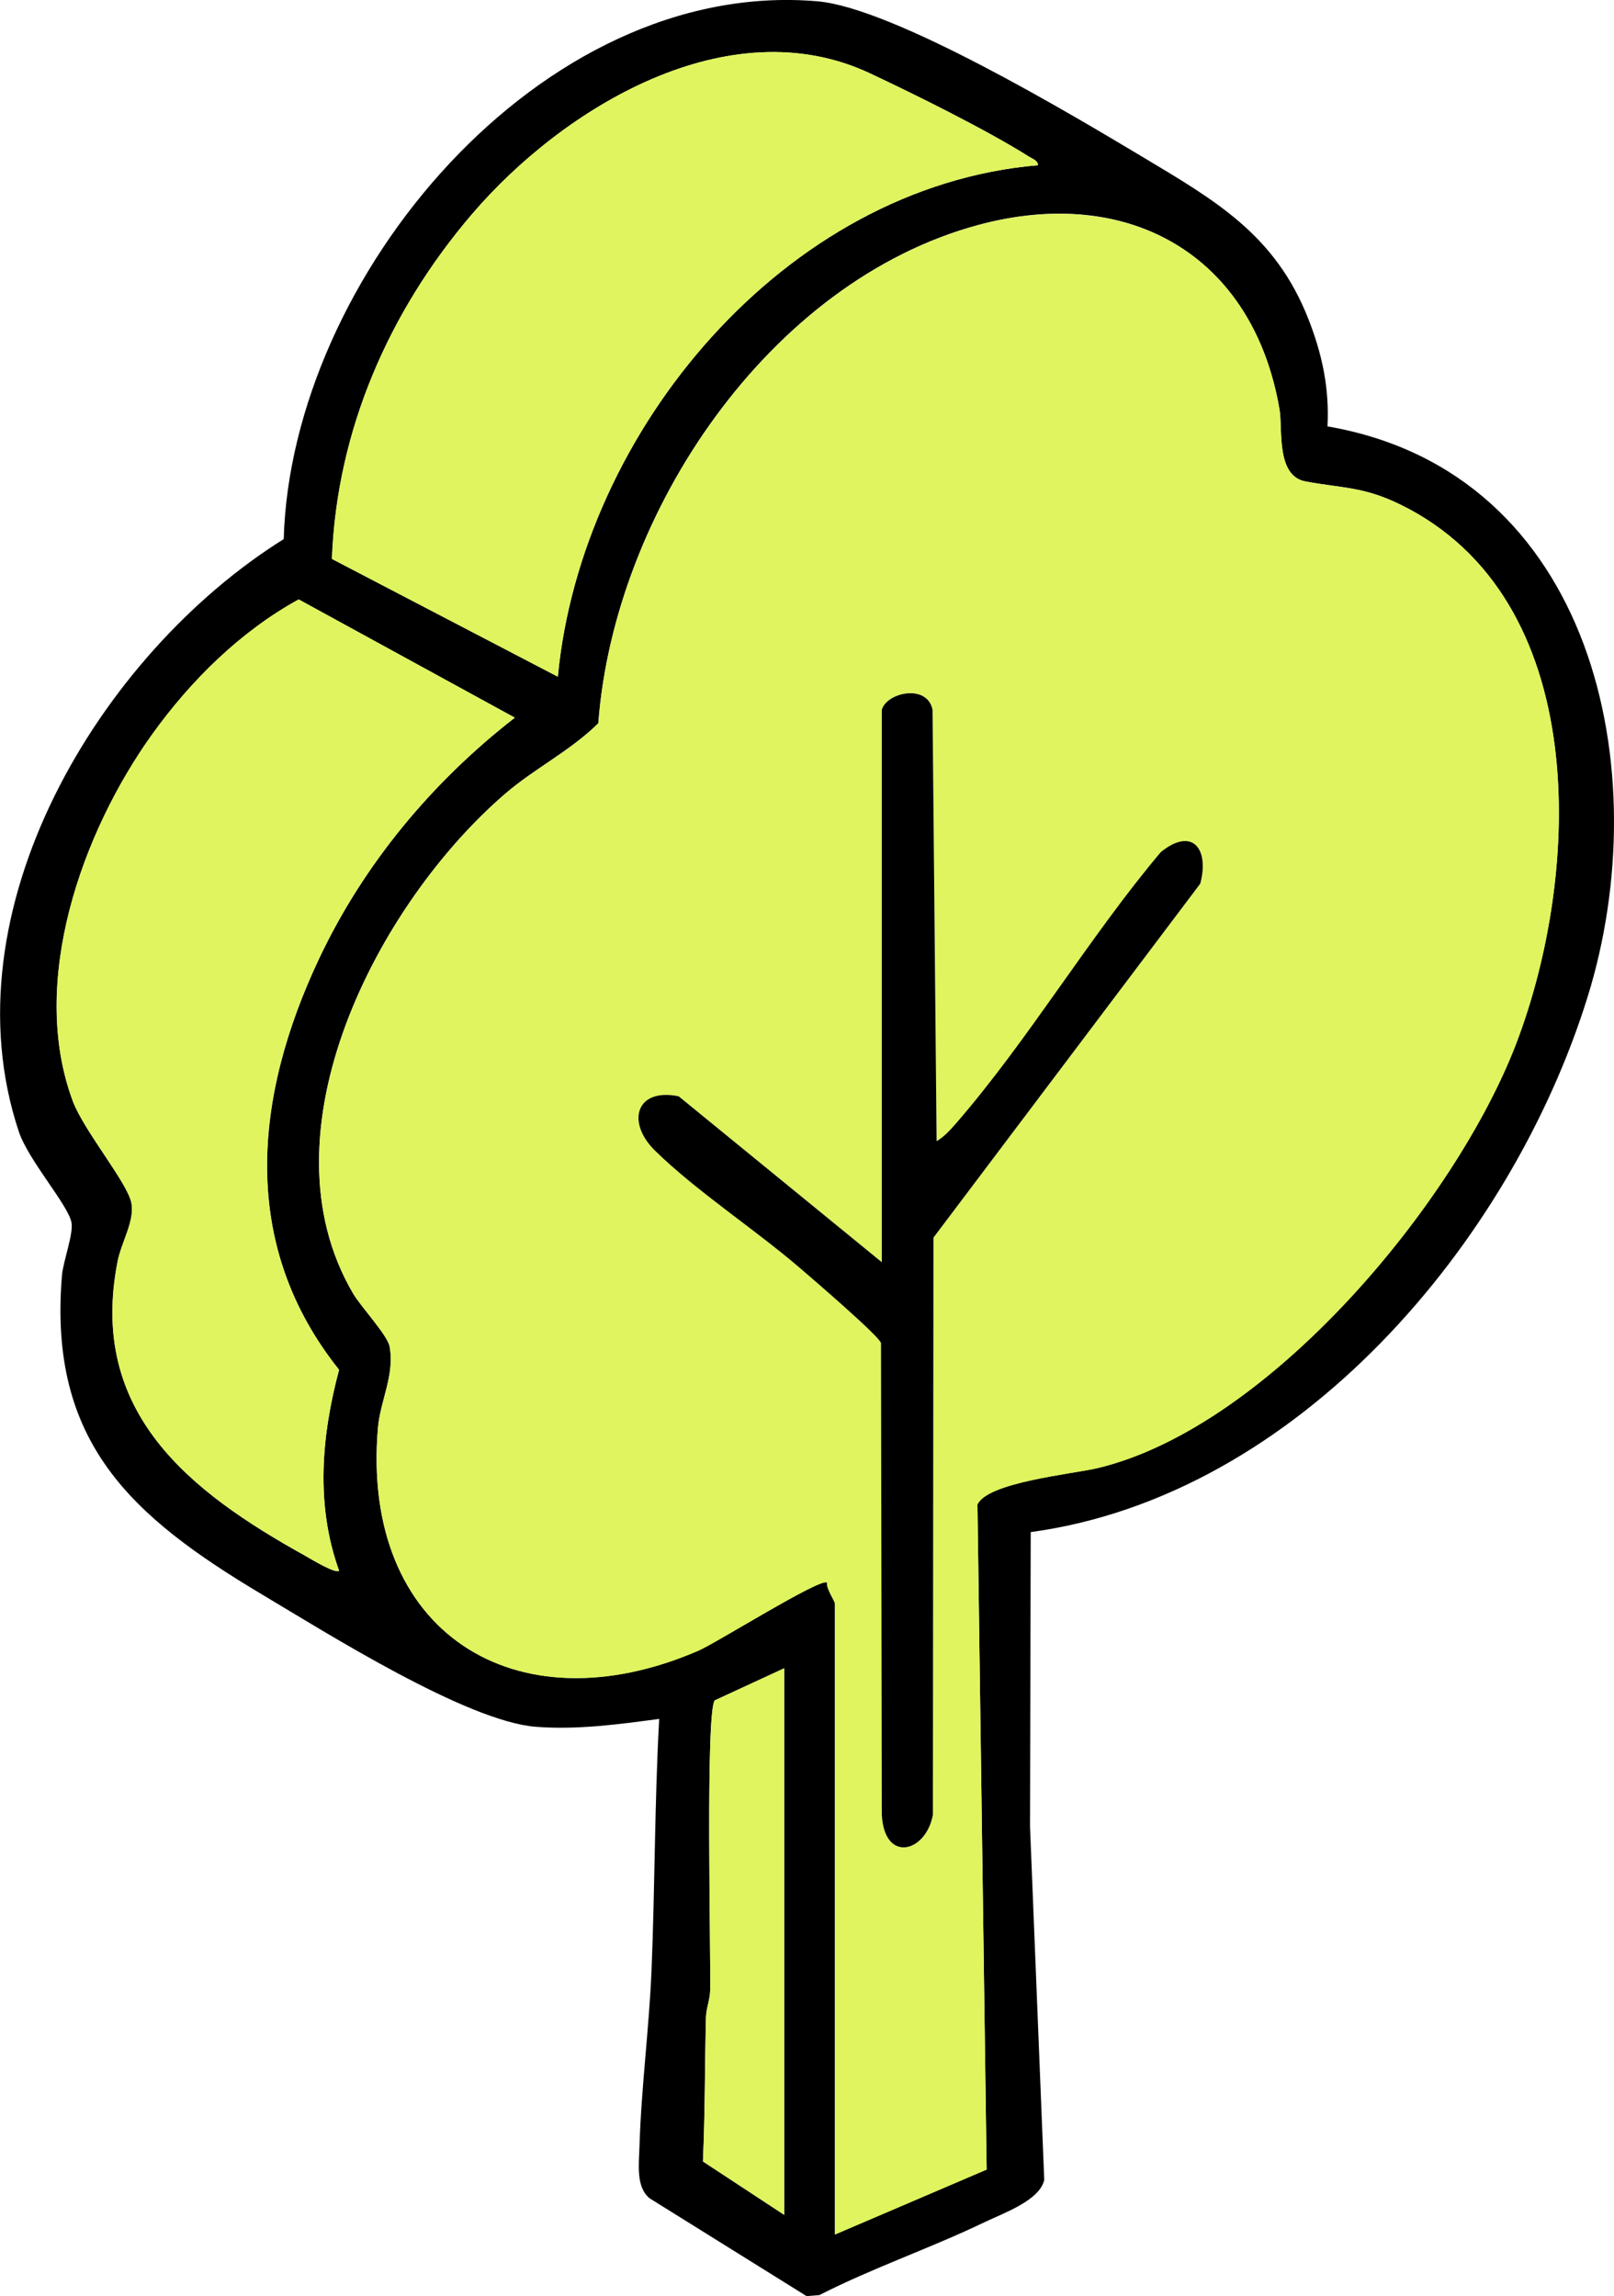
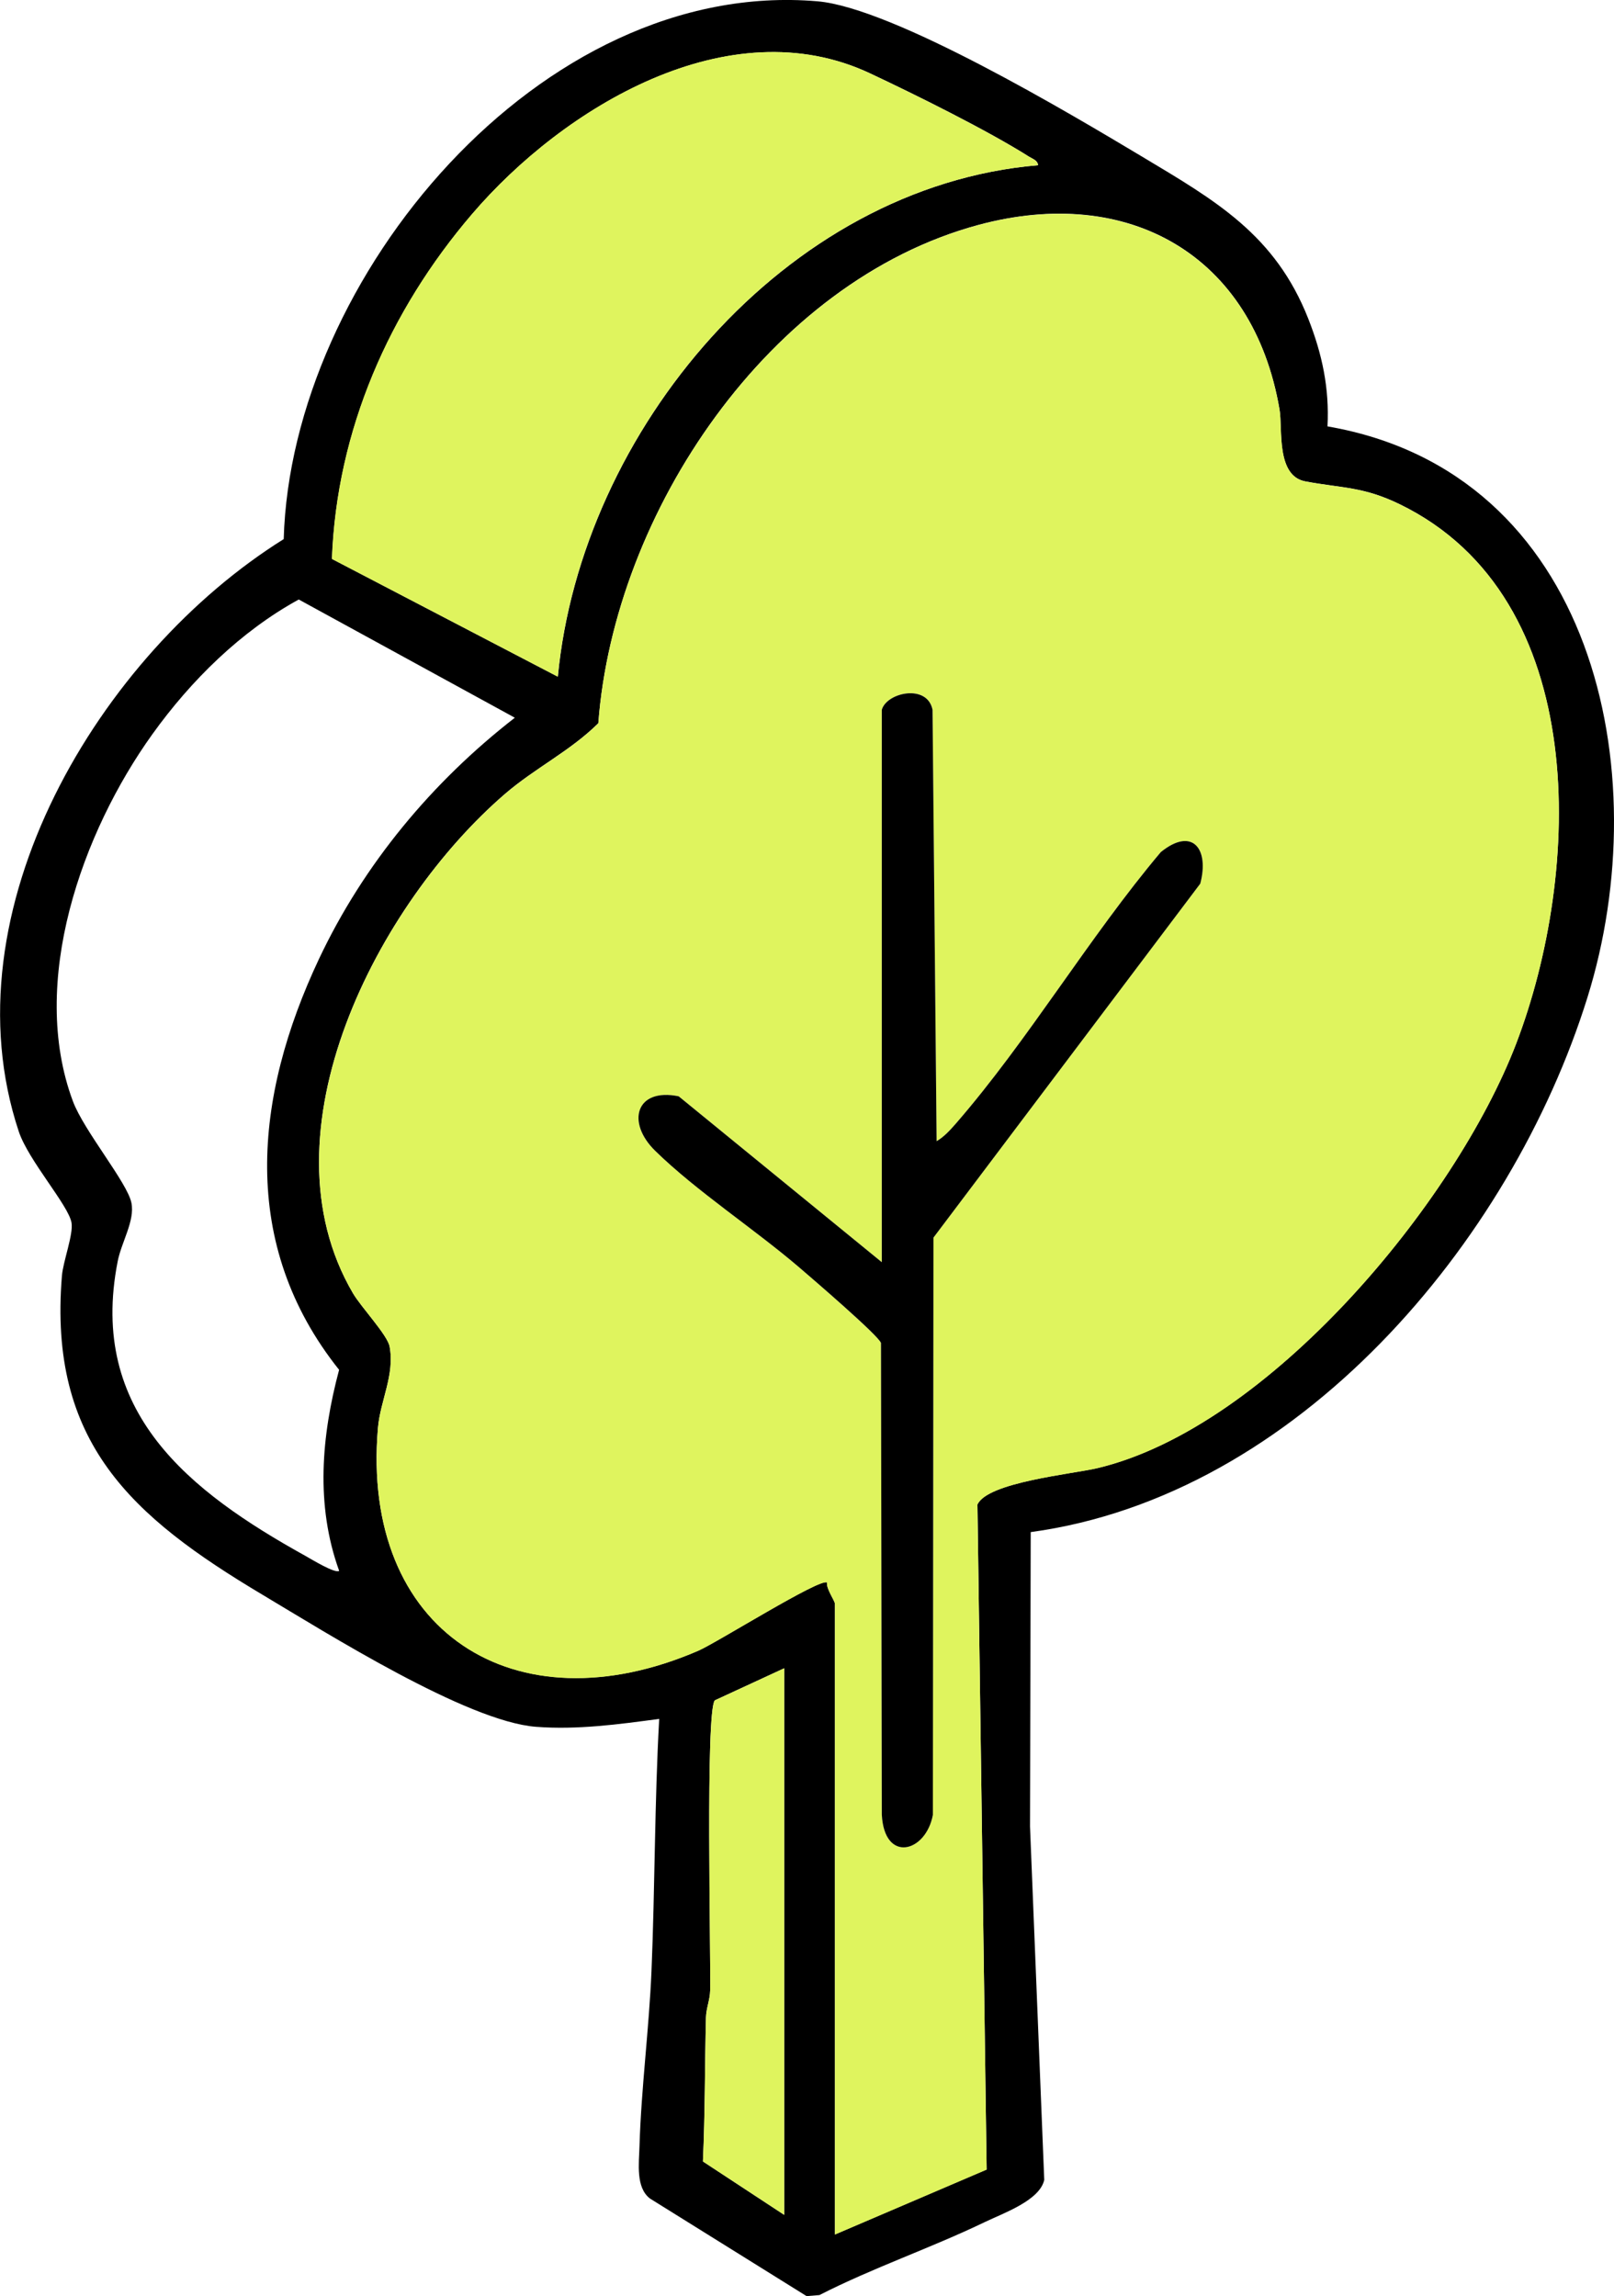
<svg xmlns="http://www.w3.org/2000/svg" id="Layer_2" data-name="Layer 2" viewBox="0 0 138.41 196.95">
  <defs>
    <style> .cls-1 { fill: #dff45e; } </style>
  </defs>
  <g id="Layer_1-2" data-name="Layer 1">
    <g id="PBmqhO">
      <g>
        <path d="M113.83,36.57c22.84,3.93,28.35,29.6,22.3,48.99-6.57,21.08-24.89,42.74-47.74,45.85l-.06,25.25,1.22,30.31c-.39,1.77-3.5,2.85-5.1,3.62-4.65,2.24-9.58,3.91-14.18,6.26l-1.1.09-13.43-8.37c-1.24-.95-.94-3.03-.9-4.49.15-4.99.82-10.05,1.03-15.04.3-7.2.26-14.4.66-21.61-3.49.47-7.01.95-10.56.68-5.92-.45-17.93-8.03-23.48-11.34-11.19-6.68-18.36-13.04-17.18-27.34.1-1.25,1-3.57.82-4.57-.27-1.5-3.69-5.32-4.52-7.81-6.3-18.94,6.94-40.95,22.72-50.81C24.96,23.86,46.34-1.91,70.09.11c6.49.55,21.71,9.65,27.86,13.33,6.31,3.78,11.4,6.69,14.24,13.89,1.19,3.03,1.82,5.95,1.65,9.24ZM89.02,14.17c-.03-.42-.48-.55-.77-.73-3.55-2.25-9.72-5.31-13.62-7.14-12.13-5.71-26.33,2.92-34.15,12.07-7.1,8.3-11.6,18.55-12.01,29.57l19.37,10.1c2-21.05,19.45-42.03,41.19-43.87ZM71.6,191.65l13.01-5.57-.79-57.04c.86-1.91,8.17-2.62,10.28-3.12,14.67-3.48,30.69-22.75,35.92-36.41,5.61-14.67,6.51-38.23-9.98-46.26-3.15-1.53-4.93-1.37-8.09-1.96-2.55-.47-1.95-4.51-2.22-6.15-2.26-13.29-12.96-19.32-25.82-15.85-17.96,4.84-31.24,24.66-32.6,42.74-2.4,2.38-5.45,3.86-8,6.06-10.89,9.38-21.14,29.01-13.04,42.83.7,1.2,2.95,3.57,3.14,4.56.46,2.44-.8,4.65-1,7-1.48,17.45,11.74,25.9,27.47,19.1,1.59-.69,10.45-6.27,11.04-5.85-.07.55.68,1.57.68,1.83v54.08ZM29.08,134.72c-2.03-5.63-1.52-11.54,0-17.23-8.59-10.77-7.29-23.42-1.73-35.23,3.84-8.15,9.72-15.2,16.8-20.7l-18.53-10.14c-4.98,2.73-9.25,6.95-12.55,11.55-6.05,8.43-10.62,21.28-6.82,31.48.95,2.55,4.67,6.98,5.02,8.72.31,1.55-.86,3.36-1.18,5.03-2.54,12.93,6.15,19.73,16.1,25.25.47.26,2.56,1.55,2.9,1.28ZM67.25,189.97v-46.88l-5.95,2.75c-.81.95-.33,21.72-.4,24.89-.02.79-.34,1.52-.36,2.32-.1,4.12-.07,8.23-.26,12.34l6.97,4.58Z" />
        <path class="cls-1" d="M71.6,191.65v-54.08c0-.27-.76-1.29-.68-1.83-.58-.42-9.44,5.16-11.04,5.85-15.73,6.8-28.95-1.65-27.47-19.1.2-2.36,1.46-4.56,1-7-.19-.99-2.44-3.37-3.14-4.56-8.1-13.81,2.16-33.45,13.04-42.83,2.55-2.2,5.6-3.68,8-6.06,1.36-18.08,14.65-37.9,32.6-42.74,12.85-3.46,23.56,2.57,25.82,15.85.28,1.64-.32,5.67,2.22,6.15,3.16.59,4.94.43,8.09,1.96,16.49,8.03,15.59,31.59,9.98,46.26-5.23,13.66-21.25,32.93-35.92,36.41-2.11.5-9.42,1.2-10.28,3.12l.79,57.04-13.01,5.57ZM75.62,60.88v47.38l-17.42-14.23c-3.67-.74-4.52,2.24-2.01,4.68,3.56,3.47,8.52,6.71,12.4,10.04,1,.86,6.77,5.82,6.96,6.44l.07,40.45c.2,4.19,3.78,3.27,4.38.02l.05-49.51,22.88-30.36c.79-2.98-.67-4.9-3.38-2.71-6.14,7.28-11.37,16.15-17.57,23.28-.47.54-1.04,1.17-1.66,1.52l-.35-37c-.43-2.26-3.93-1.51-4.35,0Z" />
-         <path class="cls-1" d="M29.08,134.72c-.34.27-2.44-1.02-2.9-1.28-9.95-5.52-18.64-12.32-16.1-25.25.33-1.67,1.49-3.48,1.18-5.03-.34-1.74-4.06-6.17-5.02-8.72-3.8-10.2.77-23.05,6.82-31.48,3.3-4.59,7.57-8.82,12.55-11.55l18.53,10.14c-7.08,5.5-12.96,12.55-16.8,20.7-5.57,11.81-6.86,24.47,1.73,35.23-1.51,5.69-2.02,11.6,0,17.23Z" />
        <path class="cls-1" d="M89.02,14.17c-21.74,1.84-39.19,22.82-41.19,43.87l-19.37-10.1c.41-11.03,4.91-21.27,12.01-29.57C48.3,9.22,62.5.58,74.62,6.3c3.9,1.84,10.07,4.89,13.62,7.14.29.19.74.31.77.73Z" />
        <path class="cls-1" d="M67.25,189.97l-6.97-4.58c.18-4.11.16-8.22.26-12.34.02-.79.35-1.52.36-2.32.06-3.16-.41-23.94.4-24.89l5.95-2.75v46.88Z" />
        <path d="M75.62,60.88c.42-1.5,3.91-2.25,4.35,0l.35,37c.62-.35,1.19-.98,1.66-1.52,6.2-7.14,11.43-16,17.57-23.28,2.71-2.19,4.17-.27,3.38,2.71l-22.88,30.36-.05,49.51c-.6,3.25-4.17,4.17-4.38-.02l-.07-40.45c-.18-.62-5.96-5.58-6.96-6.44-3.88-3.33-8.84-6.56-12.4-10.04-2.51-2.45-1.66-5.43,2.01-4.68l17.42,14.23v-47.38Z" />
      </g>
    </g>
  </g>
</svg>